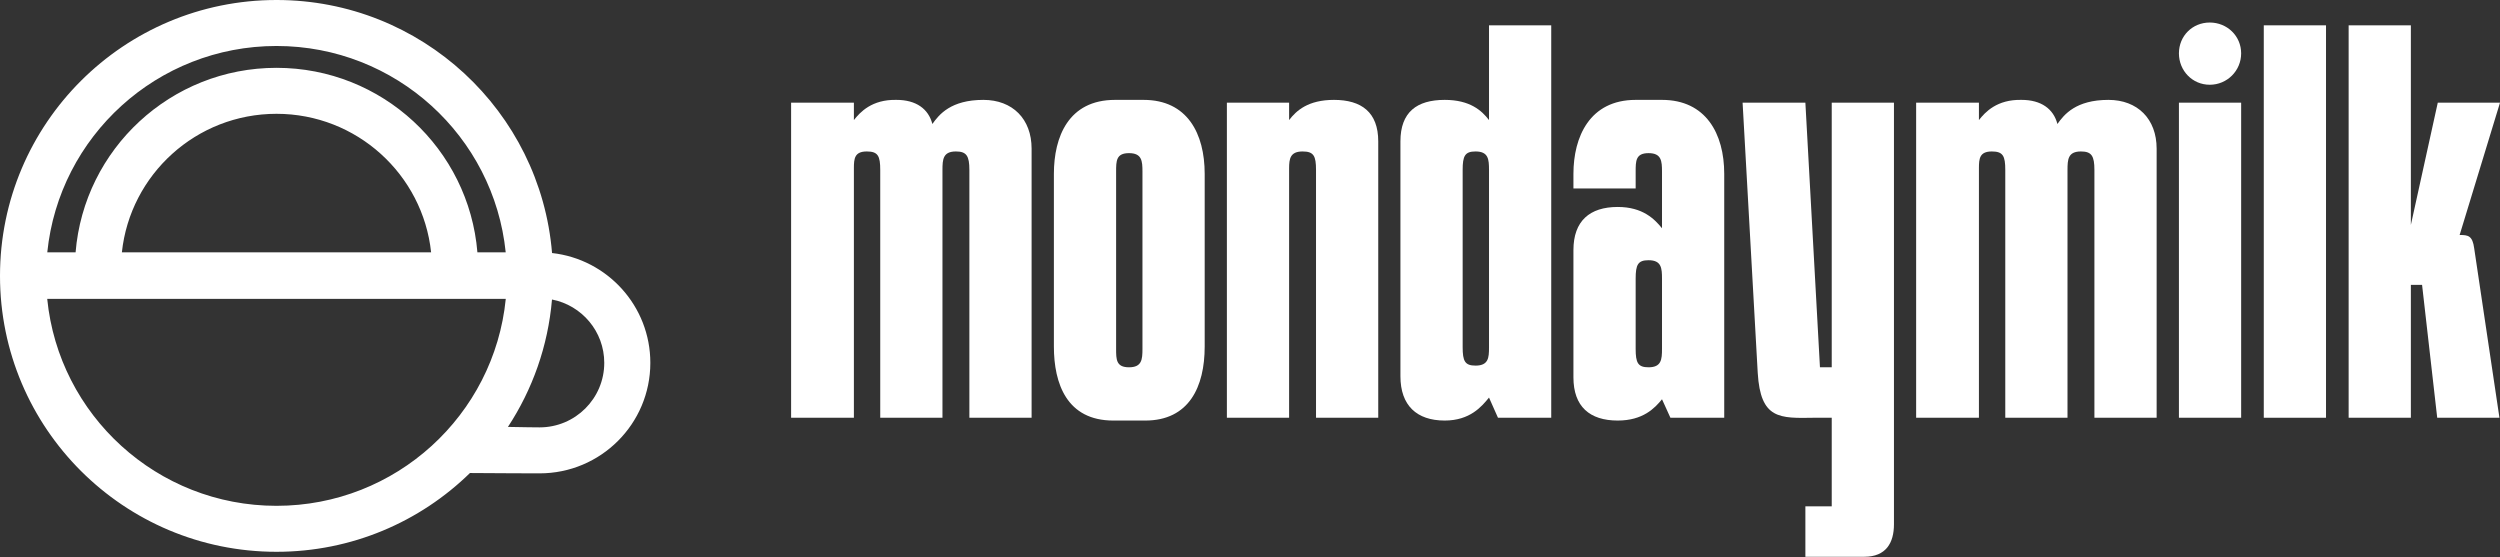
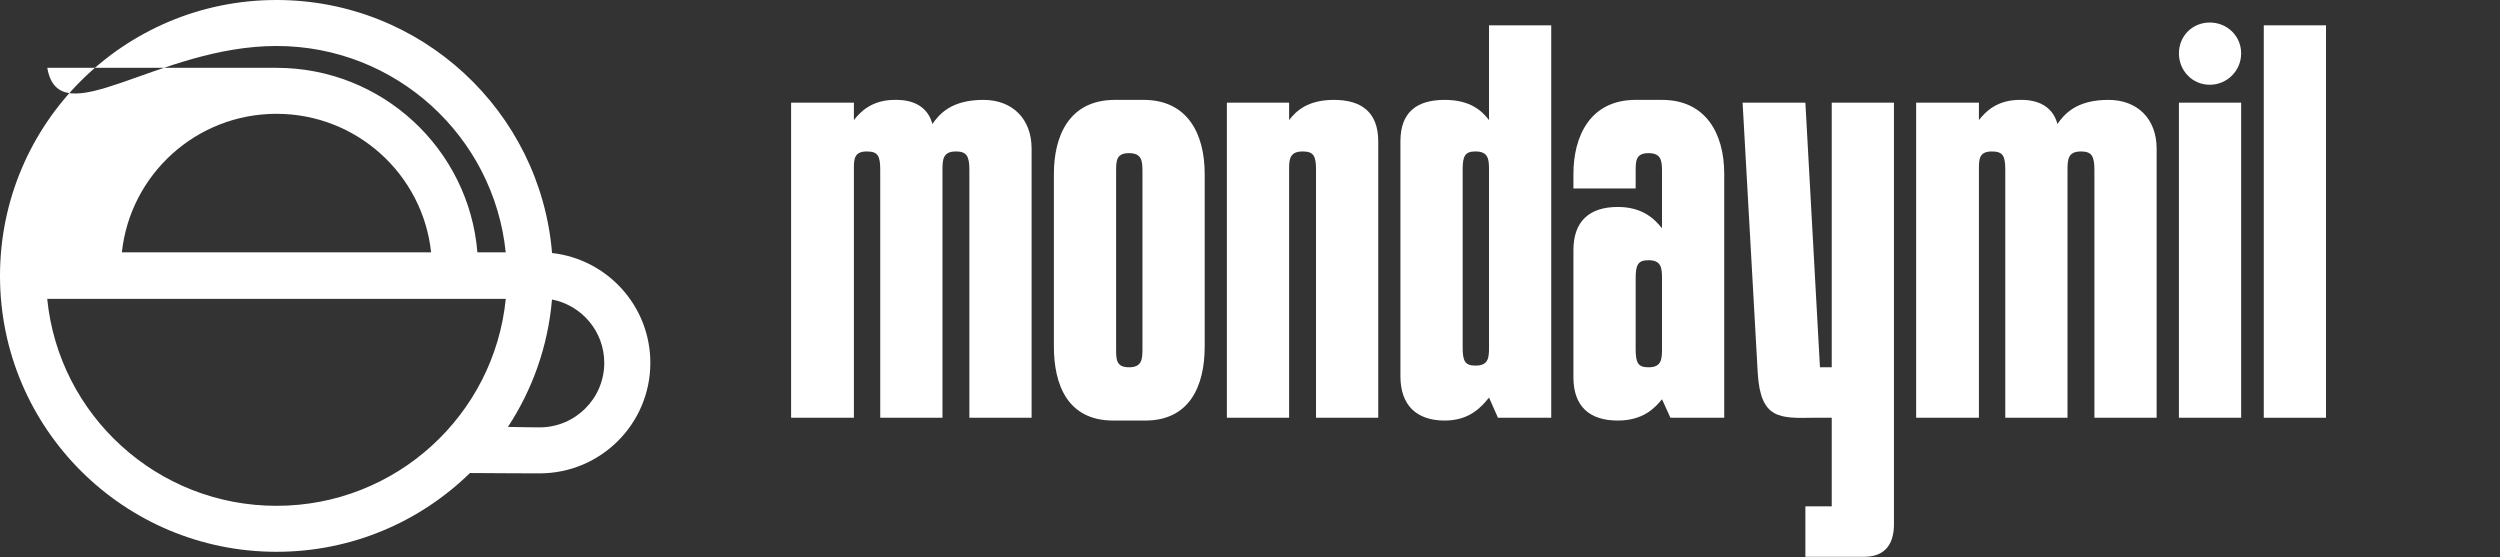
<svg xmlns="http://www.w3.org/2000/svg" width="888" height="198" viewBox="0 0 888 198" fill="none">
  <rect x="0" y="0" width="888" height="198" fill="#333333" stroke="none" />
  <path d="M303.302 59.773V148.384H281V36.475H303.302V42.648C305.493 39.86 309.674 35.28 318.436 35.479C325.405 35.479 329.786 38.665 331.18 44.042C333.569 40.657 337.751 35.479 349.3 35.479C359.655 35.479 366.425 42.25 366.425 52.803V148.384H344.322V60.37C344.322 55.392 343.326 53.799 339.543 53.799C334.963 53.799 334.764 56.587 334.764 60.37V148.384H312.661V60.37C312.661 55.392 311.865 53.799 307.882 53.799C303.501 53.799 303.302 56.388 303.302 59.773Z" fill="white" />
  <path d="M396.045 35.479H406.201C421.732 35.479 427.905 47.427 427.905 61.764V123.095C427.905 137.432 422.33 149.38 406.798 149.38H395.448C378.92 149.38 374.34 136.237 374.34 123.095V61.764C374.34 48.622 379.518 35.479 396.045 35.479ZM405.802 123.891V60.968C405.802 57.184 405.603 54.396 401.023 54.396C396.443 54.396 396.443 57.184 396.443 60.968V123.891C396.443 127.675 396.443 130.463 401.023 130.463C405.603 130.463 405.802 127.675 405.802 123.891Z" fill="white" />
  <path d="M457.892 36.475V42.648C460.481 39.263 464.663 35.479 473.822 35.479C483.58 35.479 489.553 39.86 489.553 50.215V148.384H467.45V60.37C467.45 55.392 466.654 53.799 462.671 53.799C458.291 53.799 457.892 56.388 457.892 59.773V148.384H435.789V36.475H457.892Z" fill="white" />
  <path d="M532.081 148.384L528.895 141.215C526.306 144.401 522.125 149.38 513.164 149.38C503.208 149.38 497.433 144.003 497.433 133.649V50.215C497.433 39.86 503.208 35.479 513.164 35.479C522.125 35.479 526.306 39.263 528.895 42.648V8.996H550.998V148.384H532.081ZM519.536 60.37V123.294C519.536 128.272 520.332 129.865 524.116 129.865C528.696 129.865 528.895 127.077 528.895 123.493V60.37C528.895 56.587 528.696 53.799 524.116 53.799C520.332 53.799 519.536 55.392 519.536 60.37Z" fill="white" />
  <path d="M580.985 35.479H590.344C605.876 35.479 612.447 47.427 612.447 61.764V148.384H593.331L590.344 141.813C587.755 144.999 583.574 149.38 574.613 149.38C564.657 149.38 558.882 144.401 558.882 134.047V88.845C558.882 78.491 564.657 73.513 574.613 73.513C583.574 73.513 587.755 77.893 590.344 81.079V60.968C590.344 57.184 590.145 54.396 585.565 54.396C580.985 54.396 580.985 57.184 580.985 60.968V66.941H558.882V61.764C558.882 48.622 564.657 35.479 580.985 35.479ZM580.985 99.001V123.891C580.985 128.87 581.781 130.463 585.565 130.463C590.145 130.463 590.344 127.675 590.344 123.891V99.001C590.344 95.217 590.145 92.43 585.565 92.43C581.781 92.43 580.985 94.022 580.985 99.001Z" fill="white" />
  <path d="M624.346 132.454L618.97 36.475H641.272L646.449 130.463H650.631V36.475H672.734V186.218C672.734 192.789 669.946 197.767 662.18 197.767H641.272V179.846H650.631V148.384H644.458C632.112 148.583 625.342 148.981 624.346 132.454Z" fill="white" />
  <path d="M702.915 59.773V148.384H680.613V36.475H702.915V42.648C705.106 39.86 709.287 35.28 718.049 35.479C725.018 35.479 729.399 38.665 730.793 44.042C733.183 40.657 737.364 35.479 748.914 35.479C759.268 35.479 766.038 42.25 766.038 52.803V148.384H743.935V60.37C743.935 55.392 742.94 53.799 739.156 53.799C734.576 53.799 734.377 56.587 734.377 60.37V148.384H712.274V60.37C712.274 55.392 711.478 53.799 707.495 53.799C703.115 53.799 702.915 56.388 702.915 59.773Z" fill="white" />
  <path d="M784.906 8C791.078 8 796.057 12.779 796.057 18.952C796.057 25.125 791.078 30.103 784.906 30.103C778.733 30.103 773.954 25.125 773.954 18.952C773.954 12.779 778.733 8 784.906 8ZM796.057 36.475V148.384H773.954V36.475H796.057Z" fill="white" />
  <path d="M826.198 8.996V148.384H804.095V8.996H826.198Z" fill="white" />
-   <path d="M856.339 8.996V79.885L865.897 36.475H888L873.663 83.469C876.65 83.469 878.243 83.668 878.84 88.248L887.801 148.384H865.698L860.321 101.191H856.339V148.384H834.236V8.996H856.339Z" fill="white" />
-   <path fill-rule="evenodd" clip-rule="evenodd" d="M166.927 168.016C149.215 185.327 124.962 196 98.211 196C43.971 196 0 152.124 0 98C0 43.876 43.971 0 98.211 0C149.709 0 191.95 39.552 196.089 89.875C215.731 92.07 231 108.697 231 128.883C231 150.562 213.388 168.137 191.662 168.137C190.616 168.137 174.933 168.096 166.927 168.016ZM179.649 106.167C175.543 147.435 140.649 179.667 98.211 179.667C55.773 179.667 20.879 147.435 16.773 106.167H179.649ZM179.628 89.629H169.573C166.561 52.934 135.761 24.092 98.211 24.092C60.66 24.092 29.861 52.934 26.849 89.629H16.793C20.994 48.458 55.843 16.333 98.211 16.333C140.579 16.333 175.428 48.458 179.628 89.629ZM98.211 40.425C126.715 40.425 150.176 61.969 153.132 89.629H43.289C46.246 61.969 69.707 40.425 98.211 40.425ZM180.418 151.639C185.285 151.748 190.726 151.804 191.662 151.804C204.348 151.804 214.632 141.542 214.632 128.883C214.632 117.728 206.646 108.434 196.067 106.384C194.657 122.995 189.094 138.426 180.418 151.639Z" fill="white" />
+   <path fill-rule="evenodd" clip-rule="evenodd" d="M166.927 168.016C149.215 185.327 124.962 196 98.211 196C43.971 196 0 152.124 0 98C0 43.876 43.971 0 98.211 0C149.709 0 191.95 39.552 196.089 89.875C215.731 92.07 231 108.697 231 128.883C231 150.562 213.388 168.137 191.662 168.137C190.616 168.137 174.933 168.096 166.927 168.016ZM179.649 106.167C175.543 147.435 140.649 179.667 98.211 179.667C55.773 179.667 20.879 147.435 16.773 106.167H179.649ZM179.628 89.629H169.573C166.561 52.934 135.761 24.092 98.211 24.092H16.793C20.994 48.458 55.843 16.333 98.211 16.333C140.579 16.333 175.428 48.458 179.628 89.629ZM98.211 40.425C126.715 40.425 150.176 61.969 153.132 89.629H43.289C46.246 61.969 69.707 40.425 98.211 40.425ZM180.418 151.639C185.285 151.748 190.726 151.804 191.662 151.804C204.348 151.804 214.632 141.542 214.632 128.883C214.632 117.728 206.646 108.434 196.067 106.384C194.657 122.995 189.094 138.426 180.418 151.639Z" fill="white" />
</svg>